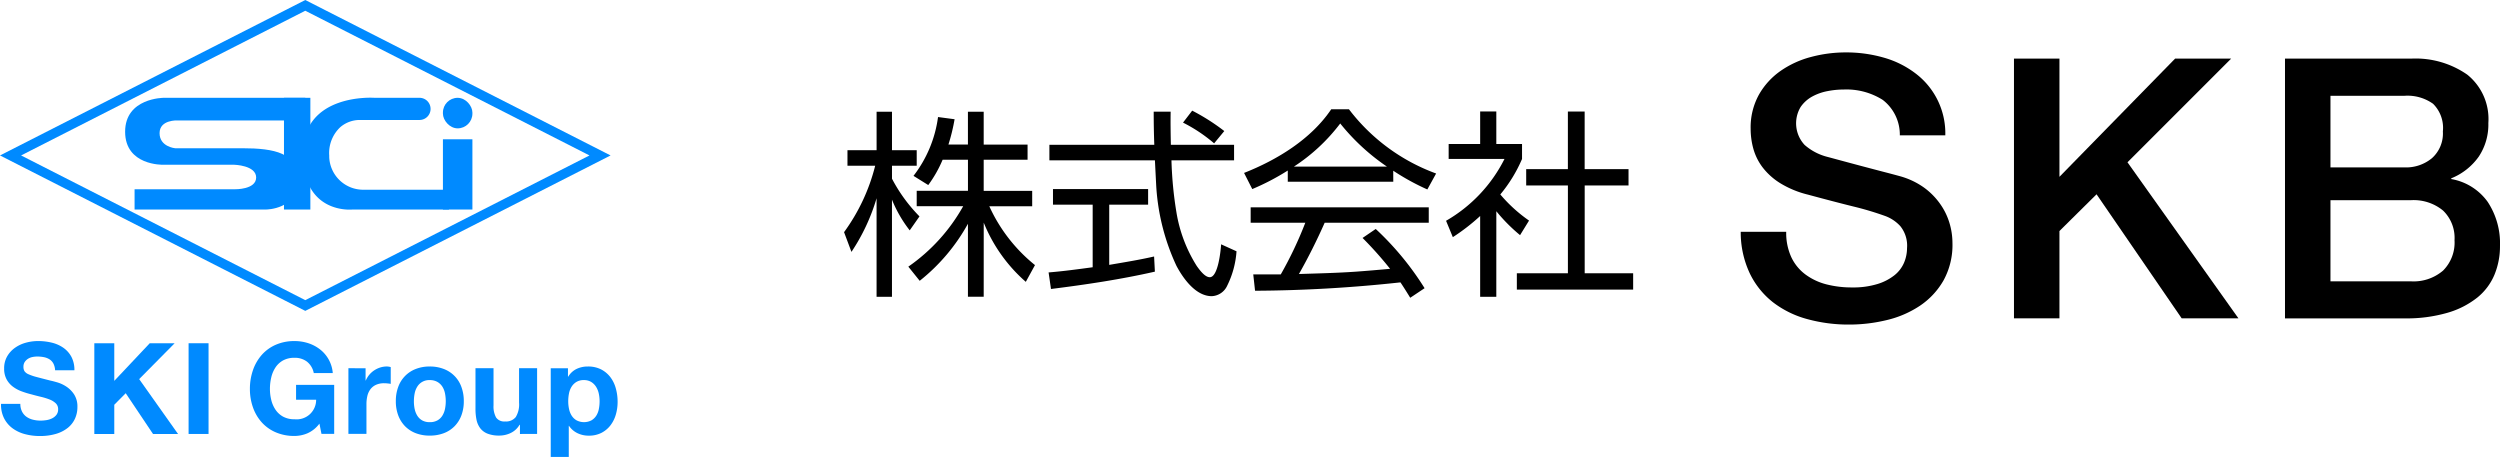
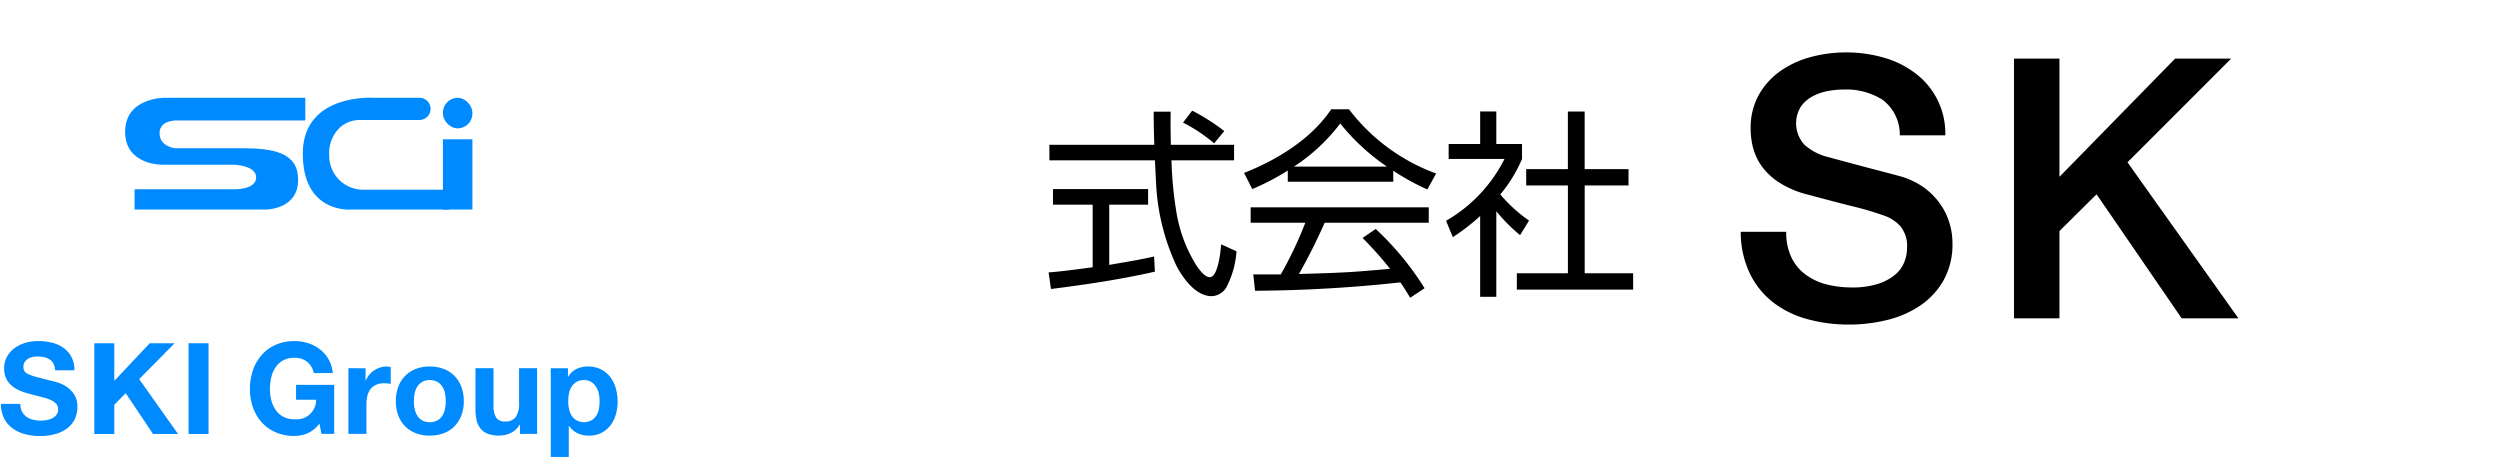
<svg xmlns="http://www.w3.org/2000/svg" width="243.593" height="44.525" viewBox="0 0 243.593 44.525">
  <g id="logo" transform="translate(-103 -16.738)">
    <g id="グループ_2352" data-name="グループ 2352" transform="translate(103 16.738)">
      <g id="グループ_134" data-name="グループ 134" transform="translate(169.612 5.109)">
        <path id="パス_271" data-name="パス 271" d="M496.023,289.568a5.66,5.66,0,0,0,.5,2.481,4.471,4.471,0,0,0,1.382,1.684,5.879,5.879,0,0,0,2.038.957,9.834,9.834,0,0,0,2.5.3,8.01,8.01,0,0,0,2.481-.336,5.015,5.015,0,0,0,1.667-.869,3.151,3.151,0,0,0,.922-1.223,3.669,3.669,0,0,0,.283-1.4,3.025,3.025,0,0,0-.655-2.144,3.755,3.755,0,0,0-1.436-.975,30.154,30.154,0,0,0-3.137-.94q-1.791-.443-4.414-1.152a9.438,9.438,0,0,1-2.711-1.117,6.454,6.454,0,0,1-1.719-1.542,5.411,5.411,0,0,1-.9-1.808,7.259,7.259,0,0,1-.266-1.95,6.587,6.587,0,0,1,.8-3.314,7.1,7.1,0,0,1,2.109-2.322,9.283,9.283,0,0,1,2.977-1.365,13.055,13.055,0,0,1,3.368-.443,13.242,13.242,0,0,1,3.739.514,9.23,9.23,0,0,1,3.085,1.542,7.313,7.313,0,0,1,2.889,6.026h-4.431a4.271,4.271,0,0,0-1.666-3.456,6.615,6.615,0,0,0-3.793-1.011,8.313,8.313,0,0,0-1.6.159,5.084,5.084,0,0,0-1.49.532,3.273,3.273,0,0,0-1.116,1.011,3.089,3.089,0,0,0,.39,3.7,5.378,5.378,0,0,0,2.18,1.152q.142.036,1.117.3t2.18.585q1.2.319,2.357.62t1.648.443a7.438,7.438,0,0,1,2.163,1.063A6.826,6.826,0,0,1,511,286.821a6.379,6.379,0,0,1,.922,1.861,6.814,6.814,0,0,1,.3,1.986,7.157,7.157,0,0,1-.868,3.633,7.384,7.384,0,0,1-2.287,2.464,9.939,9.939,0,0,1-3.225,1.4,15.444,15.444,0,0,1-3.686.443,15.16,15.16,0,0,1-4.077-.532,9.531,9.531,0,0,1-3.332-1.631,7.966,7.966,0,0,1-2.269-2.818,9.375,9.375,0,0,1-.886-4.059Z" transform="translate(-491.592 -272.092)" />
        <path id="パス_272" data-name="パス 272" d="M531,272.984h4.431V284.5L546.7,272.984h5.459l-10.1,10.1,10.812,15.207h-5.53l-8.295-12.088-3.616,3.58v8.508H531Z" transform="translate(-504.376 -272.381)" />
-         <path id="パス_273" data-name="パス 273" d="M570.088,272.984h12.3a8.808,8.808,0,0,1,5.459,1.56,5.544,5.544,0,0,1,2.056,4.715,5.641,5.641,0,0,1-.939,3.279,6.04,6.04,0,0,1-2.677,2.109v.071a5.534,5.534,0,0,1,3.545,2.215,7.33,7.33,0,0,1,1.205,4.308,7.254,7.254,0,0,1-.532,2.782,5.666,5.666,0,0,1-1.666,2.233,8.416,8.416,0,0,1-2.907,1.489,14.312,14.312,0,0,1-4.218.549H570.088Zm4.431,10.6h7.231a3.961,3.961,0,0,0,2.658-.9,3.231,3.231,0,0,0,1.064-2.606,3.3,3.3,0,0,0-.957-2.694,4.287,4.287,0,0,0-2.765-.78h-7.231Zm0,11.1h7.834a4.412,4.412,0,0,0,3.137-1.046,3.856,3.856,0,0,0,1.117-2.96,3.7,3.7,0,0,0-1.117-2.889,4.509,4.509,0,0,0-3.137-1.011h-7.834Z" transform="translate(-517.057 -272.381)" />
      </g>
      <g id="グループ_135" data-name="グループ 135" transform="translate(82.246 10.651)">
-         <path id="パス_274" data-name="パス 274" d="M369.618,290.841l-.952,1.361a12.381,12.381,0,0,1-1.729-2.993v9.464h-1.5v-9.6a19.19,19.19,0,0,1-2.448,5.227l-.72-1.923a18.659,18.659,0,0,0,3.032-6.471h-2.7V284.39h2.838v-3.75h1.5v3.75h2.409v1.516h-2.409v1.263A15.325,15.325,0,0,0,369.618,290.841Zm6.257,7.831h-1.536v-7.112a18.483,18.483,0,0,1-4.7,5.557l-1.108-1.379a17.63,17.63,0,0,0,5.344-5.888h-4.528v-1.5h4.994v-3.031h-2.468a11.89,11.89,0,0,1-1.4,2.468l-1.438-.895a11.929,11.929,0,0,0,2.39-5.732l1.613.214a18.333,18.333,0,0,1-.6,2.468h1.9V280.64h1.536v3.206h4.275v1.477h-4.275v3.031H380.6v1.5h-4.178a15.687,15.687,0,0,0,4.45,5.732l-.894,1.632a15.181,15.181,0,0,1-4.1-5.771Z" transform="translate(-362.272 -280.407)" />
        <path id="パス_275" data-name="パス 275" d="M402.046,294.7l.077,1.477c-3.323.757-6.724,1.263-10.124,1.69l-.233-1.613c1.438-.117,2.856-.311,4.295-.505v-6.1h-3.867v-1.515h9.269v1.515h-3.789v5.869C399.15,295.264,400.607,295.031,402.046,294.7Zm-.039-14.108h1.652c-.02,1.069,0,2.156.02,3.225h6.159v1.516h-6.1a37.035,37.035,0,0,0,.486,5.072,14.007,14.007,0,0,0,1.982,5.227c.253.35.777,1.088,1.263,1.088.817,0,1.069-2.6,1.108-3.206l1.5.68a8.9,8.9,0,0,1-.913,3.362,1.74,1.74,0,0,1-1.5,1.011c-1.555,0-2.779-1.711-3.439-2.954a21.306,21.306,0,0,1-1.982-7.987c-.039-.758-.078-1.516-.117-2.293H391.844v-1.516h10.221C402.026,282.75,402.007,281.662,402.007,280.593Zm6.879,1.885-.991,1.2a14.981,14.981,0,0,0-3.031-2.021l.894-1.166A20.2,20.2,0,0,1,408.885,282.478Z" transform="translate(-371.84 -280.36)" />
        <path id="パス_276" data-name="パス 276" d="M434.5,287.349h-10.28V286.26a23.441,23.441,0,0,1-3.459,1.807l-.8-1.574c3.206-1.263,6.529-3.284,8.492-6.2h1.729a18.761,18.761,0,0,0,8.492,6.257l-.855,1.554a22.923,22.923,0,0,1-3.323-1.826Zm-2.993,5.48,1.283-.875a28.354,28.354,0,0,1,4.761,5.771l-1.4.933c-.311-.505-.622-1.011-.953-1.5a136.578,136.578,0,0,1-14.166.816l-.175-1.593h2.681a37.178,37.178,0,0,0,2.39-5.033h-5.324v-1.5h17.353v1.5H427.815c-.757,1.71-1.593,3.381-2.506,4.994,1.865-.058,3.75-.1,5.615-.233,1.088-.078,2.177-.175,3.265-.272A35.694,35.694,0,0,0,431.507,292.829Zm-2.176-11.154a17.867,17.867,0,0,1-4.508,4.2h9.056A20.748,20.748,0,0,1,429.331,281.675Z" transform="translate(-380.989 -280.295)" />
        <path id="パス_277" data-name="パス 277" d="M453.988,298.663h-1.574v-7.87a19.471,19.471,0,0,1-2.662,2.06l-.66-1.594a14.417,14.417,0,0,0,5.693-6.024h-5.44v-1.458h3.07v-3.167h1.574v3.167h2.506v1.458a14,14,0,0,1-2.118,3.458,14.467,14.467,0,0,0,2.8,2.546l-.874,1.419a16.357,16.357,0,0,1-2.313-2.331Zm8.608-18.052v5.616h4.275v1.593H462.6v8.55h4.722v1.593H455.989V296.37h4.975v-8.55H456.9v-1.593h4.062v-5.616Z" transform="translate(-390.438 -280.397)" />
      </g>
      <g id="グループ_153" data-name="グループ 153" transform="translate(0 0)">
        <g id="グループ_139" data-name="グループ 139" transform="translate(0.104 33.235)">
          <g id="グループ_136" data-name="グループ 136">
            <path id="パス_278" data-name="パス 278" d="M242.729,320.594a1.4,1.4,0,0,0,.427.5,1.839,1.839,0,0,0,.625.284,2.946,2.946,0,0,0,.743.093,3.844,3.844,0,0,0,.557-.043,1.953,1.953,0,0,0,.557-.167,1.214,1.214,0,0,0,.433-.341.852.852,0,0,0,.174-.551.776.776,0,0,0-.229-.582,1.829,1.829,0,0,0-.6-.372,5.986,5.986,0,0,0-.842-.26q-.471-.112-.953-.247a8.434,8.434,0,0,1-.965-.3,3.3,3.3,0,0,1-.842-.464,2.186,2.186,0,0,1-.6-.712,2.163,2.163,0,0,1-.229-1.034,2.308,2.308,0,0,1,.291-1.182,2.627,2.627,0,0,1,.761-.836,3.328,3.328,0,0,1,1.065-.5,4.528,4.528,0,0,1,1.188-.161,5.617,5.617,0,0,1,1.331.155,3.328,3.328,0,0,1,1.133.5,2.55,2.55,0,0,1,.786.885,2.724,2.724,0,0,1,.291,1.306h-1.882a1.577,1.577,0,0,0-.167-.656,1.1,1.1,0,0,0-.378-.409,1.608,1.608,0,0,0-.538-.21,3.326,3.326,0,0,0-.663-.062,2.272,2.272,0,0,0-.47.05,1.263,1.263,0,0,0-.427.173,1.071,1.071,0,0,0-.316.31.834.834,0,0,0-.124.471.793.793,0,0,0,.1.421.877.877,0,0,0,.39.3,4.961,4.961,0,0,0,.8.273q.514.136,1.343.347.247.05.687.179a3.312,3.312,0,0,1,.873.415,2.641,2.641,0,0,1,.749.761,2.171,2.171,0,0,1,.316,1.219,2.7,2.7,0,0,1-.235,1.127,2.445,2.445,0,0,1-.7.9,3.349,3.349,0,0,1-1.151.588,5.433,5.433,0,0,1-1.59.211,5.583,5.583,0,0,1-1.417-.18,3.559,3.559,0,0,1-1.213-.563,2.771,2.771,0,0,1-.836-.978,2.917,2.917,0,0,1-.3-1.411h1.882A1.619,1.619,0,0,0,242.729,320.594Z" transform="translate(-240.685 -313.723)" fill="#008aff" />
          </g>
          <g id="グループ_137" data-name="グループ 137" transform="translate(9.087 0.21)">
            <path id="パス_279" data-name="パス 279" d="M256.08,314.034V317.7l3.453-3.664h2.427l-3.454,3.492,3.788,5.348h-2.438l-2.662-3.974-1.114,1.126v2.848h-1.944v-8.839Z" transform="translate(-254.136 -314.034)" fill="#008aff" />
          </g>
          <g id="グループ_138" data-name="グループ 138" transform="translate(18.272 0.21)">
            <path id="パス_280" data-name="パス 280" d="M269.676,314.034v8.839h-1.944v-8.839Z" transform="translate(-267.732 -314.034)" fill="#008aff" />
          </g>
        </g>
        <g id="グループ_145" data-name="グループ 145" transform="translate(24.356 33.235)">
          <g id="グループ_140" data-name="グループ 140">
            <path id="パス_281" data-name="パス 281" d="M282.2,322.7a3.251,3.251,0,0,1-1.275.266,4.533,4.533,0,0,1-1.826-.353,3.913,3.913,0,0,1-1.368-.972,4.289,4.289,0,0,1-.854-1.454,5.324,5.324,0,0,1-.3-1.8,5.512,5.512,0,0,1,.3-1.838,4.411,4.411,0,0,1,.854-1.479,3.916,3.916,0,0,1,1.368-.99,4.467,4.467,0,0,1,1.826-.359,4.305,4.305,0,0,1,1.318.2,3.742,3.742,0,0,1,1.151.6,3.239,3.239,0,0,1,1.257,2.315H282.8a1.864,1.864,0,0,0-.669-1.115,1.946,1.946,0,0,0-1.2-.371,2.274,2.274,0,0,0-1.115.253,2.109,2.109,0,0,0-.742.681,2.98,2.98,0,0,0-.415.972,4.84,4.84,0,0,0-.13,1.126,4.5,4.5,0,0,0,.13,1.083,2.913,2.913,0,0,0,.415.947,2.118,2.118,0,0,0,.742.675,2.274,2.274,0,0,0,1.115.253,1.9,1.9,0,0,0,2.1-1.906h-1.956v-1.448h3.714v4.778h-1.238l-.2-1A2.914,2.914,0,0,1,282.2,322.7Z" transform="translate(-276.583 -313.723)" fill="#008aff" />
          </g>
          <g id="グループ_141" data-name="グループ 141" transform="translate(9.594 2.476)">
            <path id="パス_282" data-name="パス 282" d="M292.455,317.561v1.188h.024a2.147,2.147,0,0,1,.334-.551,2.2,2.2,0,0,1,.483-.433,2.355,2.355,0,0,1,.582-.279,2.11,2.11,0,0,1,.644-.1,1.374,1.374,0,0,1,.384.061v1.634c-.082-.016-.182-.031-.3-.043a3.2,3.2,0,0,0-.334-.019,1.871,1.871,0,0,0-.817.161,1.41,1.41,0,0,0-.538.439,1.764,1.764,0,0,0-.291.65,3.56,3.56,0,0,0-.086.8v2.885h-1.758v-6.4Z" transform="translate(-290.784 -317.388)" fill="#008aff" />
          </g>
          <g id="グループ_142" data-name="グループ 142" transform="translate(14.212 2.476)">
            <path id="パス_283" data-name="パス 283" d="M297.854,319.375a2.925,2.925,0,0,1,1.709-1.746,3.655,3.655,0,0,1,1.361-.241,3.71,3.71,0,0,1,1.368.241,2.918,2.918,0,0,1,1.715,1.746,3.93,3.93,0,0,1,.235,1.392,3.876,3.876,0,0,1-.235,1.386,3,3,0,0,1-.669,1.058,2.9,2.9,0,0,1-1.046.675,3.8,3.8,0,0,1-1.368.235,3.741,3.741,0,0,1-1.361-.235,2.923,2.923,0,0,1-1.04-.675,3.006,3.006,0,0,1-.668-1.058,3.876,3.876,0,0,1-.235-1.386A3.931,3.931,0,0,1,297.854,319.375Zm1.6,2.142a2,2,0,0,0,.253.656,1.354,1.354,0,0,0,.477.464,1.452,1.452,0,0,0,.742.174,1.491,1.491,0,0,0,.749-.174,1.336,1.336,0,0,0,.482-.464,2,2,0,0,0,.254-.656,3.765,3.765,0,0,0,.074-.749,3.867,3.867,0,0,0-.074-.755,1.927,1.927,0,0,0-.254-.656,1.4,1.4,0,0,0-.482-.464,1.451,1.451,0,0,0-.749-.18,1.354,1.354,0,0,0-1.219.644,1.926,1.926,0,0,0-.253.656,3.816,3.816,0,0,0-.074.755A3.716,3.716,0,0,0,299.451,321.517Z" transform="translate(-297.619 -317.388)" fill="#008aff" />
          </g>
          <g id="グループ_143" data-name="グループ 143" transform="translate(21.973 2.649)">
            <path id="パス_284" data-name="パス 284" d="M313.441,324.045v-.892H313.4a1.974,1.974,0,0,1-.867.8,2.549,2.549,0,0,1-1.089.248,3.076,3.076,0,0,1-1.157-.186,1.667,1.667,0,0,1-.712-.526,2.063,2.063,0,0,1-.366-.829,5.207,5.207,0,0,1-.1-1.084v-3.937h1.758v3.615a2.246,2.246,0,0,0,.247,1.182.959.959,0,0,0,.879.39,1.218,1.218,0,0,0,1.04-.427,2.373,2.373,0,0,0,.322-1.405v-3.355h1.758v6.4Z" transform="translate(-309.108 -317.644)" fill="#008aff" />
          </g>
          <g id="グループ_144" data-name="グループ 144" transform="translate(29.314 2.476)">
            <path id="パス_285" data-name="パス 285" d="M321.645,317.561v.817h.025a1.936,1.936,0,0,1,.817-.755,2.51,2.51,0,0,1,1.09-.235,2.774,2.774,0,0,1,1.3.284,2.69,2.69,0,0,1,.9.755,3.2,3.2,0,0,1,.532,1.1,4.865,4.865,0,0,1,.173,1.306,4.395,4.395,0,0,1-.173,1.238,3.164,3.164,0,0,1-.526,1.053,2.609,2.609,0,0,1-.879.73,2.65,2.65,0,0,1-1.232.272,2.492,2.492,0,0,1-1.1-.241,2.081,2.081,0,0,1-.824-.712h-.024V326.2h-1.758v-8.641Zm2.284,5.076a1.417,1.417,0,0,0,.471-.452,1.856,1.856,0,0,0,.253-.65,3.858,3.858,0,0,0,.074-.755,3.568,3.568,0,0,0-.08-.755,2.027,2.027,0,0,0-.266-.663,1.478,1.478,0,0,0-.476-.47,1.334,1.334,0,0,0-.712-.18,1.356,1.356,0,0,0-.724.18,1.443,1.443,0,0,0-.47.464,1.912,1.912,0,0,0-.254.656,3.926,3.926,0,0,0-.074.767,3.572,3.572,0,0,0,.08.755,1.944,1.944,0,0,0,.26.65,1.388,1.388,0,0,0,.476.452,1.584,1.584,0,0,0,1.442,0Z" transform="translate(-319.974 -317.388)" fill="#008aff" />
          </g>
        </g>
        <g id="グループ_152" data-name="グループ 152">
          <g id="グループ_146" data-name="グループ 146">
-             <path id="パス_286" data-name="パス 286" d="M270.278,294.82l-29.746-15.145,29.746-15.145,29.747,15.145Zm-27.692-15.145,27.692,14.1,27.692-14.1-27.692-14.1Z" transform="translate(-240.532 -264.529)" fill="#008aff" />
-           </g>
+             </g>
          <g id="グループ_147" data-name="グループ 147" transform="translate(12.192 9.53)">
            <path id="パス_287" data-name="パス 287" d="M276.133,278.636H262.345s-3.766,0-3.766,3.307,3.674,3.215,3.674,3.215h6.935s2.158.046,2.158,1.24-2.067,1.148-2.067,1.148H259.5v1.975h12.814s3.123,0,3.123-2.894c0-2.618-2.3-3.077-5.465-3.077h-6.522s-1.515-.138-1.515-1.469,1.745-1.24,1.745-1.24h12.456Z" transform="translate(-258.579 -278.636)" fill="#008aff" />
          </g>
          <g id="グループ_148" data-name="グループ 148" transform="translate(27.67 9.531)">
-             <rect id="長方形_76" data-name="長方形 76" width="2.571" height="10.885" fill="#008aff" />
-           </g>
+             </g>
          <g id="グループ_149" data-name="グループ 149" transform="translate(43.157 13.572)">
            <rect id="長方形_77" data-name="長方形 77" width="2.873" height="6.843" fill="#008aff" />
          </g>
          <g id="グループ_150" data-name="グループ 150" transform="translate(43.157 9.531)">
            <rect id="長方形_78" data-name="長方形 78" width="2.873" height="2.976" rx="1.437" fill="#008aff" />
          </g>
          <g id="グループ_151" data-name="グループ 151" transform="translate(29.508 9.52)">
            <path id="パス_288" data-name="パス 288" d="M296.655,279.711h0a1.079,1.079,0,0,1-1.079,1.079h-5.793a2.914,2.914,0,0,0-1.909.686,3.447,3.447,0,0,0-1.094,2.77q0,.077,0,.152a3.311,3.311,0,0,0,3.325,3.189h8.339v1.929h-9.415s-4.822.505-4.822-5.443,6.981-5.443,6.981-5.443h4.387A1.079,1.079,0,0,1,296.655,279.711Z" transform="translate(-284.209 -278.62)" fill="#008aff" />
          </g>
        </g>
      </g>
    </g>
  </g>
</svg>